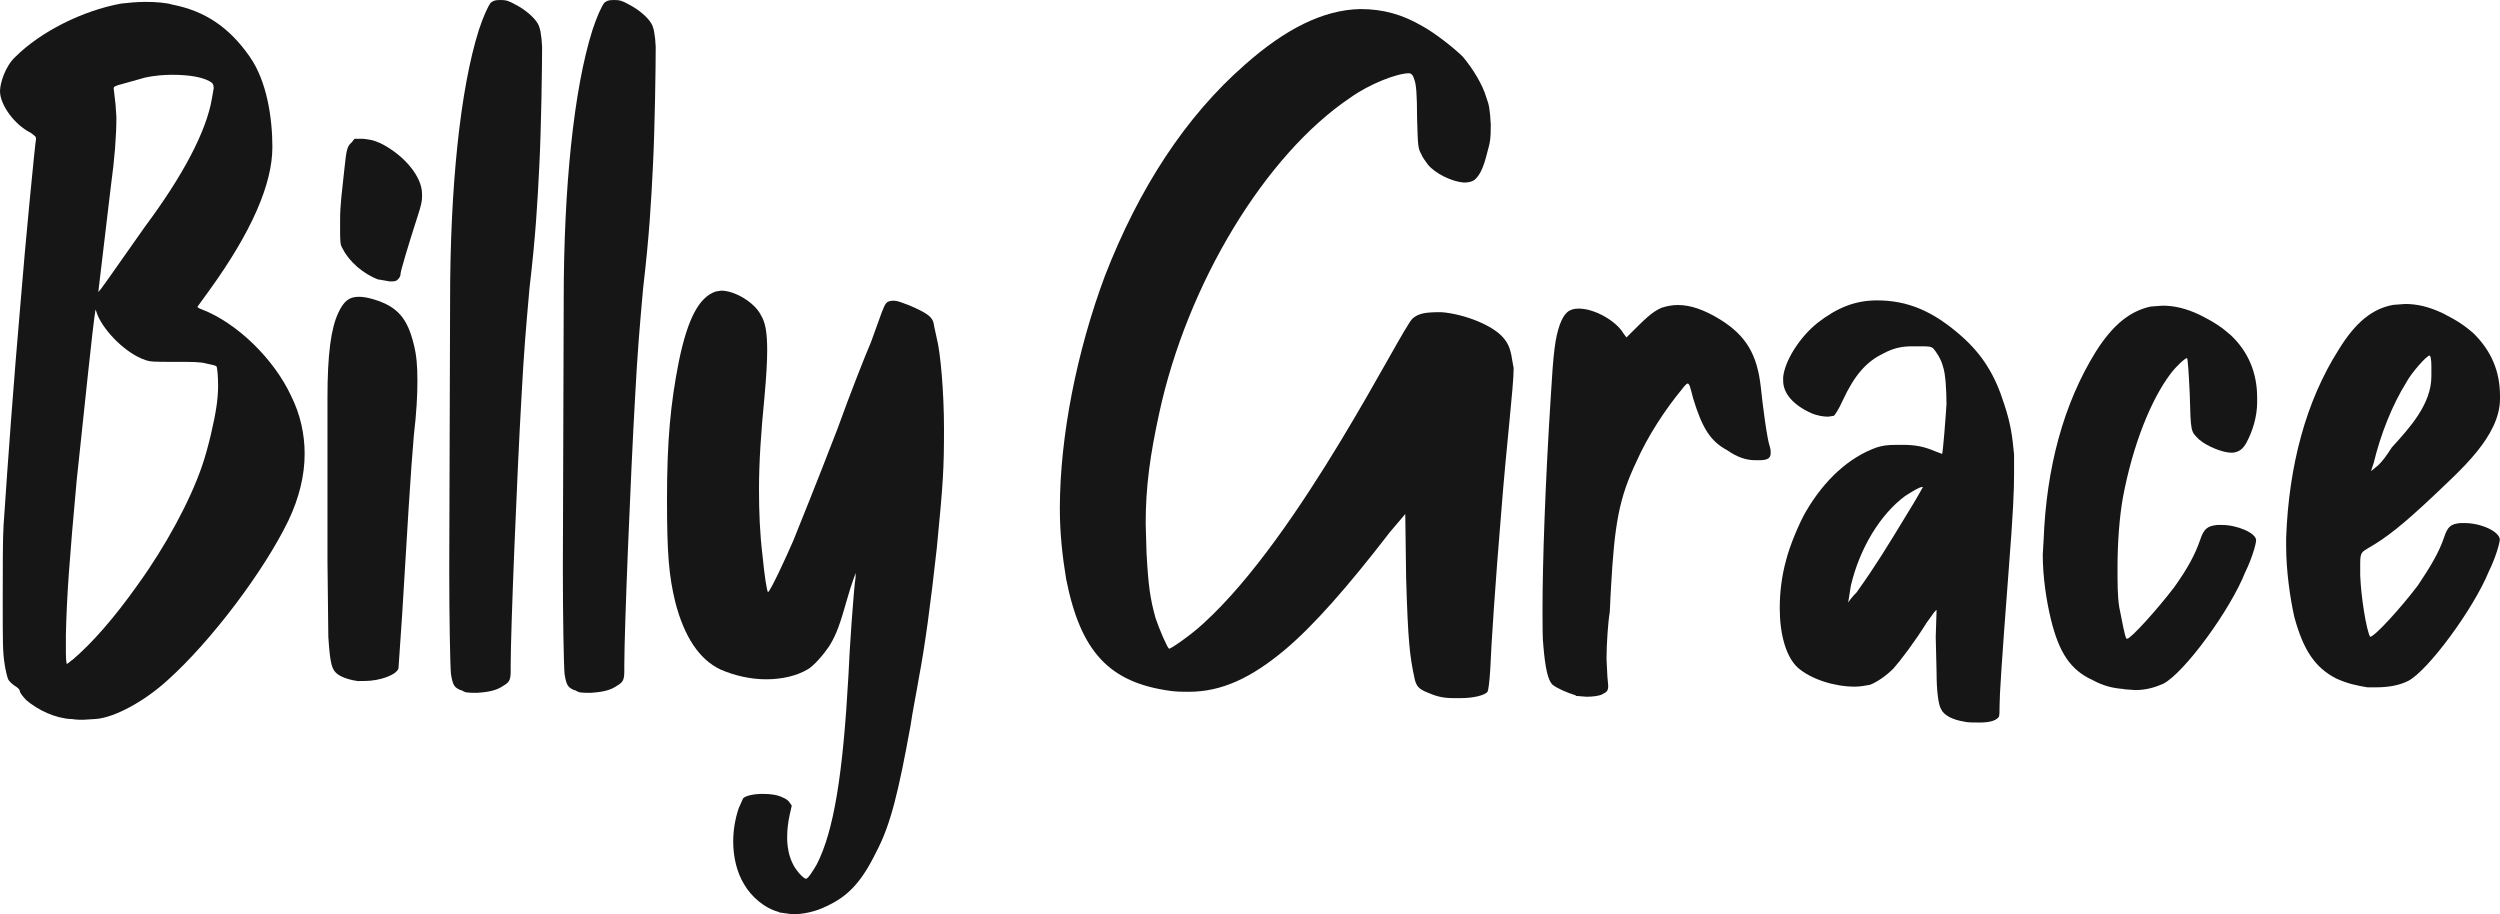
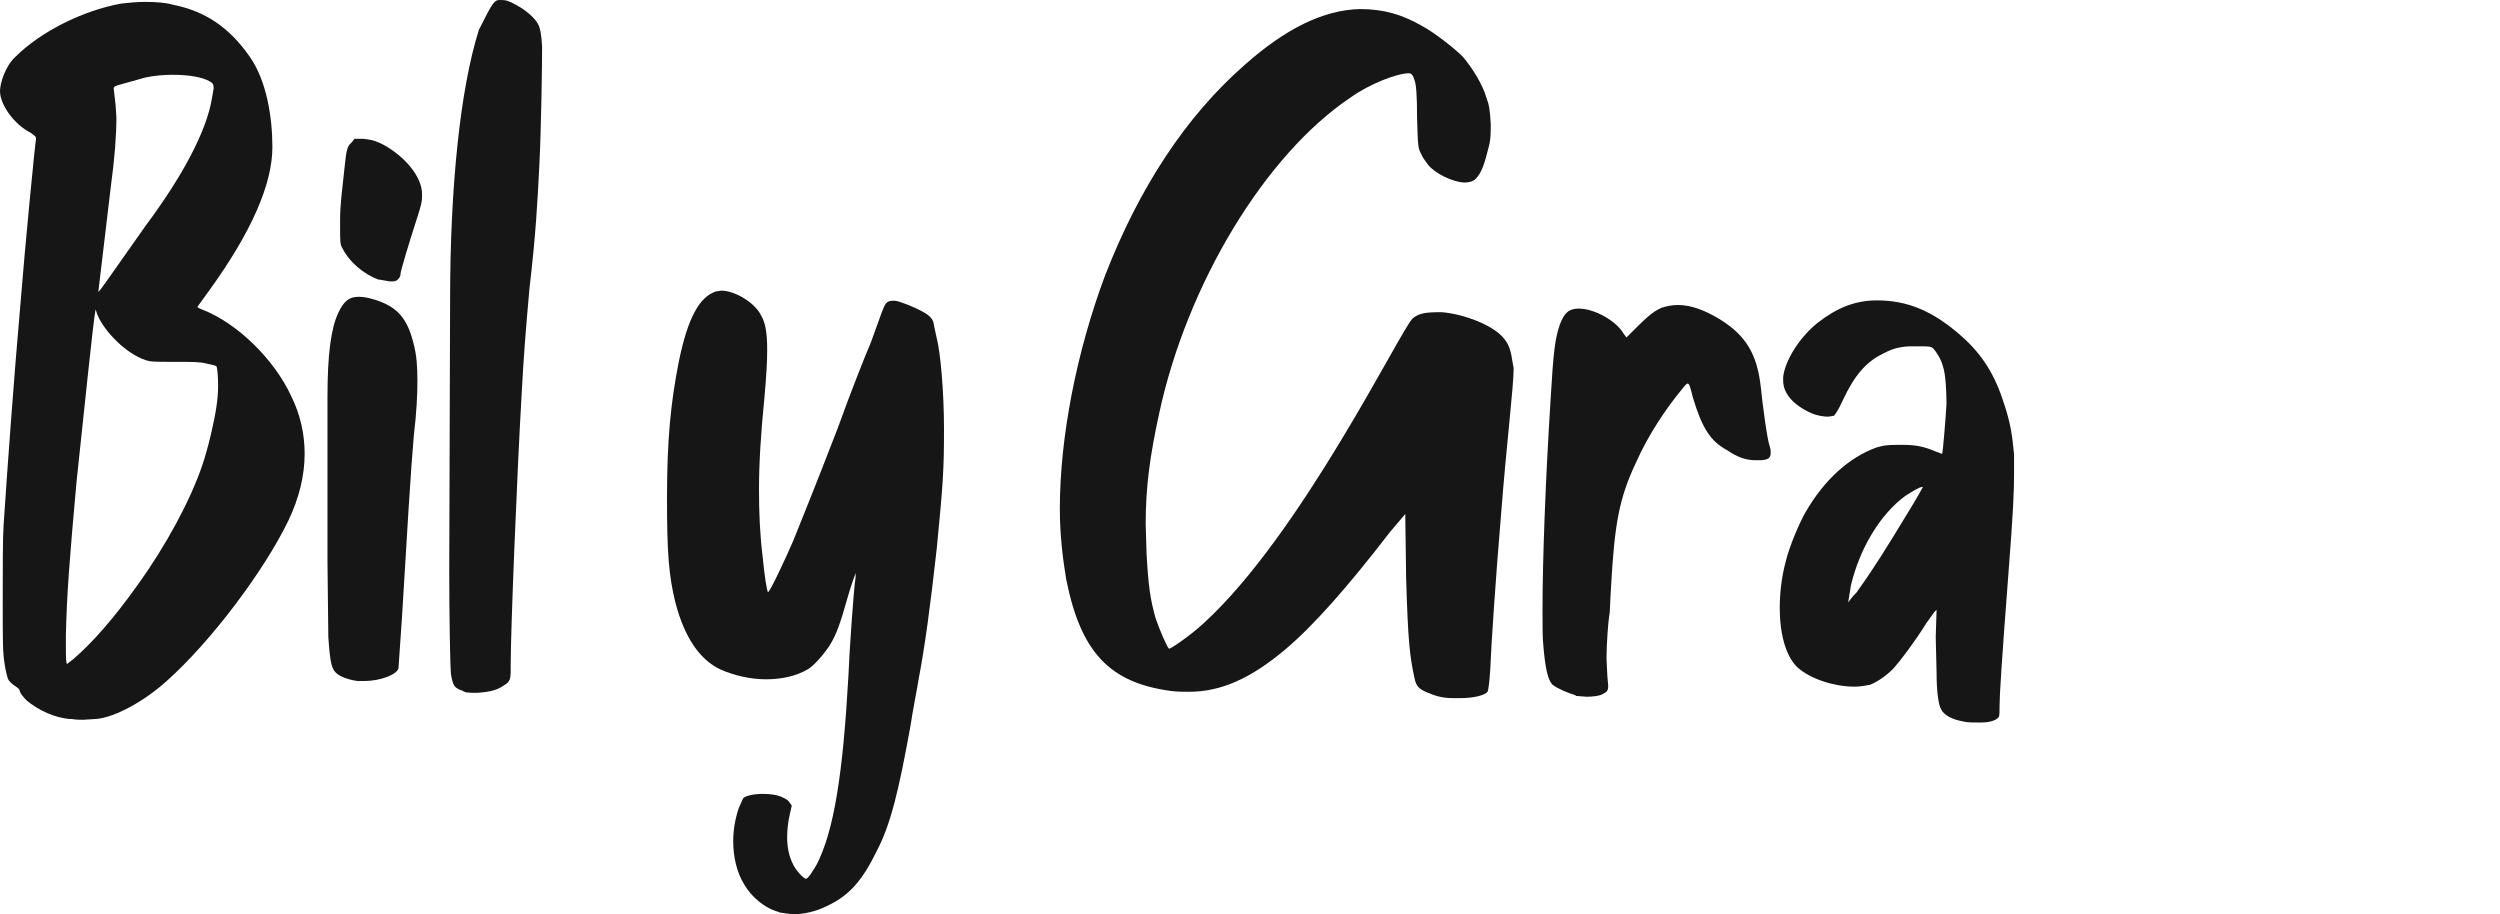
<svg xmlns="http://www.w3.org/2000/svg" width="175" height="64" viewBox="0 0 175 64" fill="none">
  <g clip-path="url(#clip0_3078_35888)">
    <path d="M4.994 50.337C3.859 50.278 2.652 49.704 1.84 49.011C1.649 48.819 1.458 48.568 1.398 48.437C1.398 48.246 1.207 48.114 1.015 47.995C0.824 47.863 0.633 47.684 0.573 47.552C0.514 47.421 0.382 46.919 0.323 46.477C0.191 45.652 0.191 45.03 0.191 41.934C0.191 39.914 0.191 37.571 0.251 36.758C0.562 32.144 0.944 26.848 1.446 21.099C1.756 17.178 2.461 9.982 2.521 9.731C2.521 9.539 2.461 9.539 2.139 9.288C1.004 8.727 0 7.328 0 6.384C0 5.81 0.382 4.614 1.075 3.981C2.855 2.212 5.758 0.753 8.47 0.251C8.972 0.192 9.605 0.132 10.179 0.132C10.931 0.132 11.636 0.192 12.066 0.323C14.336 0.765 16.045 1.901 17.49 3.981C18.685 5.69 19.067 8.272 19.067 10.293C19.067 12.886 17.61 16.233 14.647 20.334L13.823 21.469C13.823 21.529 13.942 21.589 14.133 21.66C16.594 22.605 19.187 25.139 20.381 27.721C21.015 28.988 21.325 30.375 21.325 31.761C21.325 33.28 20.943 34.857 20.19 36.435C18.482 39.974 14.766 44.899 11.732 47.612C10.155 49.059 8.076 50.206 6.75 50.326L5.806 50.385C5.555 50.385 5.364 50.385 4.982 50.326M5.113 46.154C6.439 45.018 7.957 43.309 9.653 40.918C11.612 38.205 13.309 35.049 14.133 32.646C14.575 31.379 15.017 29.419 15.149 28.474C15.209 28.092 15.268 27.53 15.268 27.028C15.268 26.334 15.209 25.701 15.149 25.641C15.089 25.581 14.766 25.51 14.456 25.45C14.014 25.33 13.512 25.33 12.246 25.33C10.8 25.33 10.537 25.33 10.167 25.199C8.841 24.756 7.323 23.238 6.822 22.043L6.69 21.66C6.499 22.677 5.866 29.048 5.364 33.662C4.862 39.161 4.671 41.743 4.612 44.456V45.652C4.612 46.285 4.671 46.477 4.671 46.477C4.731 46.477 4.922 46.285 5.113 46.154ZM7.323 19.879L10.167 15.839C12.759 12.361 14.456 9.205 14.838 6.874L14.958 6.18C14.958 5.929 14.898 5.798 14.647 5.678C14.085 5.368 13.13 5.236 12.055 5.236C11.421 5.236 10.788 5.296 10.167 5.427L8.59 5.87C8.088 6.001 7.957 6.061 7.957 6.18L8.088 7.316L8.148 8.201C8.148 9.468 8.028 11.105 7.766 12.994L6.881 20.441C6.881 20.441 7.073 20.25 7.323 19.867" fill="#161616" />
    <path d="M25.133 47.683C24.572 47.623 23.938 47.432 23.616 47.181C23.233 46.87 23.114 46.547 22.983 44.587L22.923 39.279V27.852C22.923 24.756 23.174 22.986 23.675 21.911C24.058 21.086 24.428 20.775 25.121 20.775C25.432 20.775 25.754 20.835 26.196 20.966C27.833 21.468 28.526 22.293 28.968 24.122C29.16 24.875 29.219 25.64 29.219 26.644C29.219 27.648 29.16 28.856 28.968 30.493C28.777 32.573 28.466 37.69 28.144 43.129L27.893 46.786C27.762 47.229 26.627 47.671 25.491 47.671H25.109L25.133 47.683ZM26.519 19.58C25.444 19.197 24.44 18.312 23.998 17.428C23.807 17.117 23.807 16.986 23.807 15.91V15.336C23.807 14.392 23.938 13.376 24.117 11.738C24.249 10.471 24.309 10.22 24.619 9.969L24.811 9.718H25.444C25.886 9.778 26.077 9.778 26.639 10.029C28.287 10.853 29.542 12.36 29.542 13.567V13.818C29.542 14.069 29.482 14.38 29.231 15.145C28.538 17.296 28.036 18.994 28.036 19.185C28.036 19.317 27.977 19.436 27.845 19.568C27.714 19.699 27.594 19.699 27.284 19.699L26.531 19.568L26.519 19.58Z" fill="#161616" />
-     <path d="M32.26 48.317C31.817 48.126 31.698 48.006 31.567 47.181C31.507 46.548 31.447 43.081 31.447 39.854L31.507 20.967C31.507 13.197 32.2 6.252 33.526 2.08C33.837 1.136 34.159 0.442 34.35 0.191C34.541 0.06 34.601 0 35.043 0C35.426 0 35.617 0.06 36.059 0.311C36.692 0.622 37.385 1.195 37.636 1.638C37.803 1.893 37.907 2.439 37.947 3.275C37.947 4.602 37.887 8.965 37.755 11.547C37.624 14.201 37.505 16.413 37.062 20.202C36.812 23.047 36.68 24.493 36.501 27.84C36.19 33.267 35.748 44.073 35.748 46.536V46.918C35.748 47.552 35.688 47.743 35.246 47.994C34.804 48.305 34.303 48.437 33.418 48.496C32.666 48.496 32.594 48.496 32.283 48.305" fill="#161616" />
-     <path d="M40.213 48.317C39.771 48.126 39.651 48.006 39.52 47.181C39.46 46.548 39.4 43.081 39.4 39.854L39.46 20.967C39.46 13.197 40.153 6.252 41.479 2.08C41.79 1.136 42.112 0.442 42.304 0.191C42.495 0.06 42.554 0 42.996 0C43.379 0 43.57 0.06 44.012 0.311C44.645 0.622 45.338 1.195 45.589 1.638C45.757 1.893 45.86 2.439 45.9 3.275C45.9 4.602 45.84 8.965 45.709 11.547C45.577 14.201 45.458 16.413 45.016 20.202C44.765 23.047 44.633 24.493 44.454 27.84C44.144 33.267 43.702 44.073 43.702 46.536V46.918C43.702 47.552 43.642 47.743 43.2 47.994C42.758 48.305 42.256 48.437 41.372 48.496C40.619 48.496 40.547 48.496 40.237 48.305" fill="#161616" />
+     <path d="M32.26 48.317C31.817 48.126 31.698 48.006 31.567 47.181C31.507 46.548 31.447 43.081 31.447 39.854L31.507 20.967C31.507 13.197 32.2 6.252 33.526 2.08C34.541 0.06 34.601 0 35.043 0C35.426 0 35.617 0.06 36.059 0.311C36.692 0.622 37.385 1.195 37.636 1.638C37.803 1.893 37.907 2.439 37.947 3.275C37.947 4.602 37.887 8.965 37.755 11.547C37.624 14.201 37.505 16.413 37.062 20.202C36.812 23.047 36.68 24.493 36.501 27.84C36.19 33.267 35.748 44.073 35.748 46.536V46.918C35.748 47.552 35.688 47.743 35.246 47.994C34.804 48.305 34.303 48.437 33.418 48.496C32.666 48.496 32.594 48.496 32.283 48.305" fill="#161616" />
    <path d="M54.539 63.844C53.536 63.593 52.58 62.769 52.078 61.884C51.576 61.059 51.325 59.983 51.325 58.919C51.325 58.095 51.457 57.342 51.708 56.577L52.018 55.883C52.21 55.692 52.771 55.572 53.404 55.572C53.906 55.572 54.42 55.632 54.79 55.823C54.981 55.883 55.232 56.075 55.292 56.206L55.423 56.397L55.292 56.971C55.16 57.545 55.101 58.107 55.101 58.609C55.101 59.302 55.232 59.935 55.483 60.438C55.674 60.88 56.236 61.513 56.427 61.513C56.558 61.513 56.929 60.94 57.179 60.497C58.374 58.154 59.007 54.186 59.39 47.3C59.449 45.663 59.772 41.049 59.891 40.415V40.104C59.891 40.164 59.581 40.929 59.318 41.873C58.816 43.643 58.565 44.396 58.052 45.221C57.669 45.794 56.976 46.607 56.534 46.858C55.782 47.3 54.766 47.551 53.631 47.551C52.556 47.551 51.421 47.3 50.417 46.858C48.96 46.165 47.897 44.587 47.264 42.124C46.822 40.295 46.69 38.777 46.69 34.928C46.69 30.828 46.941 28.234 47.514 25.329C48.148 22.233 48.96 20.787 50.107 20.404L50.489 20.345C51.433 20.345 52.819 21.169 53.261 22.054C53.572 22.556 53.703 23.25 53.703 24.517C53.703 25.341 53.643 26.346 53.512 27.804C53.261 30.326 53.13 32.418 53.13 34.247C53.13 35.885 53.189 37.343 53.38 38.921C53.512 40.307 53.691 41.443 53.763 41.443C53.894 41.443 54.957 39.172 55.531 37.845C56.283 35.944 56.797 34.749 58.625 30.015C59.509 27.553 60.584 24.839 60.967 23.955L61.719 21.875C61.97 21.241 62.03 21.05 62.544 21.05C62.854 21.05 63.117 21.181 63.619 21.361C64.945 21.935 65.327 22.186 65.387 22.819L65.578 23.704C65.829 24.648 66.08 27.433 66.08 30.015C66.08 32.86 66.02 33.805 65.578 38.347C65.136 42.328 64.754 45.173 64.312 47.504C64.18 48.328 63.87 49.847 63.738 50.791C62.914 55.333 62.352 57.736 61.337 59.637C60.322 61.717 59.378 62.733 57.872 63.426C57.12 63.809 56.236 64 55.471 64L54.527 63.868L54.539 63.844Z" fill="#161616" />
    <path d="M101.655 48.867C100.902 48.867 100.388 48.676 99.946 48.485C99.313 48.234 99.122 48.042 99.002 47.409C98.692 45.962 98.56 44.946 98.429 40.464L98.369 35.981L97.294 37.248C94.331 41.097 91.93 43.811 89.971 45.46C87.569 47.48 85.49 48.425 83.221 48.425C82.778 48.425 82.396 48.425 81.954 48.365C77.665 47.791 75.646 45.652 74.631 40.535C74.38 39.017 74.189 37.38 74.189 35.61C74.189 30.554 75.383 24.565 77.343 19.317C79.744 13.125 83.017 8.141 87.127 4.543C89.971 2.02 92.623 0.694 95.203 0.634C96.84 0.634 98.166 1.016 99.564 1.829C100.388 2.271 101.774 3.347 102.407 3.981C103.1 4.806 103.793 5.941 104.044 6.826C104.235 7.328 104.295 7.651 104.355 8.726C104.355 9.802 104.295 9.994 104.104 10.687C103.853 11.703 103.602 12.265 103.22 12.588C103.052 12.715 102.802 12.779 102.467 12.779C101.643 12.719 100.448 12.145 99.946 11.512C99.815 11.32 99.564 11.01 99.504 10.818C99.253 10.376 99.253 10.245 99.194 8.224C99.194 6.647 99.134 5.881 99.002 5.571C98.923 5.276 98.795 5.128 98.62 5.128C97.796 5.128 95.848 5.881 94.522 6.838C88.585 10.818 83.101 19.843 81.142 28.94C80.508 31.845 80.198 34.056 80.198 36.65L80.258 38.73C80.389 41.061 80.508 41.886 80.891 43.273C81.142 44.026 81.715 45.353 81.835 45.413C81.966 45.413 83.352 44.468 84.236 43.643C91.058 37.451 98.059 23.059 98.883 22.294C99.325 21.911 99.827 21.852 100.902 21.852C102.539 21.983 104.558 22.796 105.263 23.681C105.645 24.123 105.764 24.565 105.896 25.45L105.956 25.761C105.956 27.087 105.454 31.068 105.071 36.053C104.689 40.595 104.379 45.209 104.319 46.847C104.259 47.791 104.187 48.305 104.128 48.425C103.937 48.676 103.112 48.867 102.3 48.867H101.667H101.655Z" fill="#161616" />
    <path d="M110.305 48.676C109.672 48.485 108.979 48.174 108.669 47.923C108.358 47.612 108.167 46.787 108.035 45.209C107.976 44.707 107.976 43.823 107.976 42.687C107.976 39.4 108.167 33.841 108.549 27.852C108.74 24.565 108.86 23.681 109.182 22.736C109.493 21.911 109.815 21.601 110.508 21.601C111.643 21.601 113.161 22.485 113.662 23.37L113.853 23.621C115.239 22.234 115.622 21.852 116.315 21.541C116.697 21.421 117.067 21.35 117.45 21.35C118.334 21.35 119.277 21.672 120.412 22.366C122.24 23.501 123.005 24.828 123.256 27.099C123.387 28.366 123.698 30.769 123.889 31.271C123.949 31.462 123.949 31.582 123.949 31.713C123.949 32.096 123.698 32.216 123.124 32.216H122.873C122.181 32.216 121.547 31.965 120.914 31.522C119.719 30.889 119.146 29.944 118.513 27.864C118.322 27.111 118.262 26.848 118.13 26.848C118.071 26.848 117.939 26.98 117.748 27.231C116.553 28.677 115.347 30.518 114.534 32.347C113.34 34.869 113.017 36.638 112.766 41.193C112.707 42.077 112.707 42.902 112.647 43.081C112.587 43.464 112.456 44.97 112.456 46.118L112.515 47.313L112.575 48.006C112.575 48.389 112.444 48.449 112.193 48.58C112.002 48.712 111.5 48.772 111.058 48.772L110.305 48.712V48.676Z" fill="#161616" />
    <path d="M137.508 50.517C136.684 50.385 136.063 50.074 135.872 49.632C135.68 49.321 135.561 48.305 135.561 47.11L135.501 44.588L135.561 42.699C135.501 42.699 135.31 42.95 134.868 43.584C134.044 44.91 133.04 46.237 132.538 46.799C132.037 47.301 131.403 47.743 130.902 47.935C130.591 47.995 130.209 48.066 129.826 48.066C128.441 48.066 126.792 47.564 125.848 46.739C125.024 45.986 124.582 44.408 124.582 42.568C124.582 41.492 124.713 40.356 125.024 39.22C125.275 38.204 125.968 36.567 126.41 35.814C127.736 33.542 129.444 32.024 131.332 31.331C131.774 31.2 132.025 31.14 132.789 31.14H133.231C134.056 31.14 134.689 31.259 135.441 31.582L135.943 31.773C136.003 31.773 136.194 29.251 136.254 28.295C136.254 27.41 136.194 26.143 136.003 25.641C135.883 25.139 135.501 24.565 135.31 24.374C135.119 24.242 134.999 24.242 134.295 24.242H133.853C133.1 24.242 132.526 24.374 131.833 24.744C130.639 25.318 129.814 26.263 128.99 28.032C128.739 28.605 128.417 29.108 128.357 29.108L127.975 29.167C127.664 29.167 127.222 29.108 126.78 28.916C125.514 28.343 124.821 27.53 124.821 26.645V26.394C124.94 25.259 125.956 23.621 127.222 22.605C128.608 21.529 129.874 21.027 131.391 21.027C133.542 21.027 135.31 21.78 137.257 23.489C138.775 24.816 139.659 26.263 140.292 28.283C140.734 29.61 140.865 30.494 140.985 31.821V33.148C140.985 34.343 140.925 35.861 140.603 39.974C140.101 46.536 139.969 48.688 139.969 49.441C139.969 49.752 139.969 50.134 139.91 50.194C139.718 50.445 139.276 50.577 138.583 50.577C138.141 50.577 137.699 50.577 137.508 50.517ZM129.994 41.42C131.26 39.651 132.072 38.324 133.53 35.921C134.163 34.905 134.605 34.092 134.605 34.092H134.545C134.354 34.092 133.853 34.403 133.351 34.726C131.642 35.993 130.197 38.324 129.564 40.978L129.372 42.173C129.372 42.173 129.623 41.791 130.006 41.42" fill="#161616" />
-     <path d="M148.68 48.233C147.928 48.173 147.294 48.042 146.47 47.6C144.953 46.906 144.14 45.711 143.567 43.368C143.256 42.101 142.993 40.403 142.993 38.825L143.053 37.809C143.244 32.753 144.439 28.27 146.709 24.613C147.904 22.724 149.11 21.767 150.556 21.457L151.38 21.397C152.205 21.397 153.017 21.588 153.961 22.03C154.977 22.533 155.538 22.915 156.172 23.477C157.366 24.613 158 26.071 158 27.84V28.151C158 29.167 157.689 30.171 157.247 30.996C156.996 31.438 156.745 31.629 156.303 31.689H156.184C155.61 31.689 154.475 31.247 153.913 30.745C153.352 30.171 153.352 30.302 153.28 27.529C153.22 26.262 153.149 25.067 153.089 25.067C152.97 25.067 152.396 25.569 151.954 26.143C150.568 27.971 149.302 31.127 148.609 34.797C148.358 36.184 148.226 38.013 148.226 39.722C148.226 40.798 148.226 41.742 148.346 42.495C148.537 43.44 148.728 44.516 148.848 44.707H148.907C149.158 44.707 150.986 42.687 152.193 41.109C153.137 39.782 153.651 38.837 154.021 37.762C154.272 37.009 154.523 36.817 155.216 36.746H155.526C156.602 36.746 157.928 37.307 157.928 37.821C157.928 38.072 157.617 39.148 157.175 40.033C156.1 42.746 152.886 47.109 151.428 47.863C150.855 48.114 150.234 48.305 149.469 48.305L148.644 48.245L148.68 48.233Z" fill="#161616" />
-     <path d="M165.717 48.114C164.964 47.983 164.331 47.863 163.506 47.481C162.061 46.728 161.236 45.52 160.603 43.19C160.292 41.803 160.03 39.902 160.03 38.205V37.631C160.221 32.575 161.415 28.092 163.697 24.494C164.892 22.534 166.099 21.589 167.545 21.338L168.369 21.278C169.193 21.278 170.018 21.47 170.962 21.912C171.965 22.414 172.539 22.796 173.172 23.358C174.367 24.554 175 25.952 175 27.721V27.913C175 30.566 172.157 32.969 170.329 34.726C168.118 36.806 167.043 37.631 165.848 38.324C165.346 38.635 165.215 38.635 165.215 39.4V40.285C165.275 41.863 165.657 44.134 165.908 44.576C166.218 44.576 168.058 42.556 169.253 40.978C170.137 39.651 170.711 38.707 171.081 37.631C171.332 36.878 171.523 36.687 172.216 36.615H172.527C173.662 36.615 174.928 37.189 174.988 37.751C174.988 38.002 174.678 39.077 174.235 39.962C173.16 42.616 169.946 46.967 168.56 47.672C167.927 47.983 167.174 48.114 166.29 48.114H165.729H165.717ZM167.425 31.32C168.692 29.933 170.197 28.283 170.197 26.335V25.641C170.197 25.139 170.137 24.888 170.066 24.888C169.874 24.888 168.799 26.084 168.429 26.789C167.485 28.307 166.661 30.327 166.159 32.407L165.968 32.981C166.41 32.599 166.601 32.599 167.413 31.343" fill="#161616" />
  </g>
  <defs>
    <clipPath id="clip0_3078_35888">
      <rect width="175" height="64" fill="white" />
    </clipPath>
  </defs>
</svg>